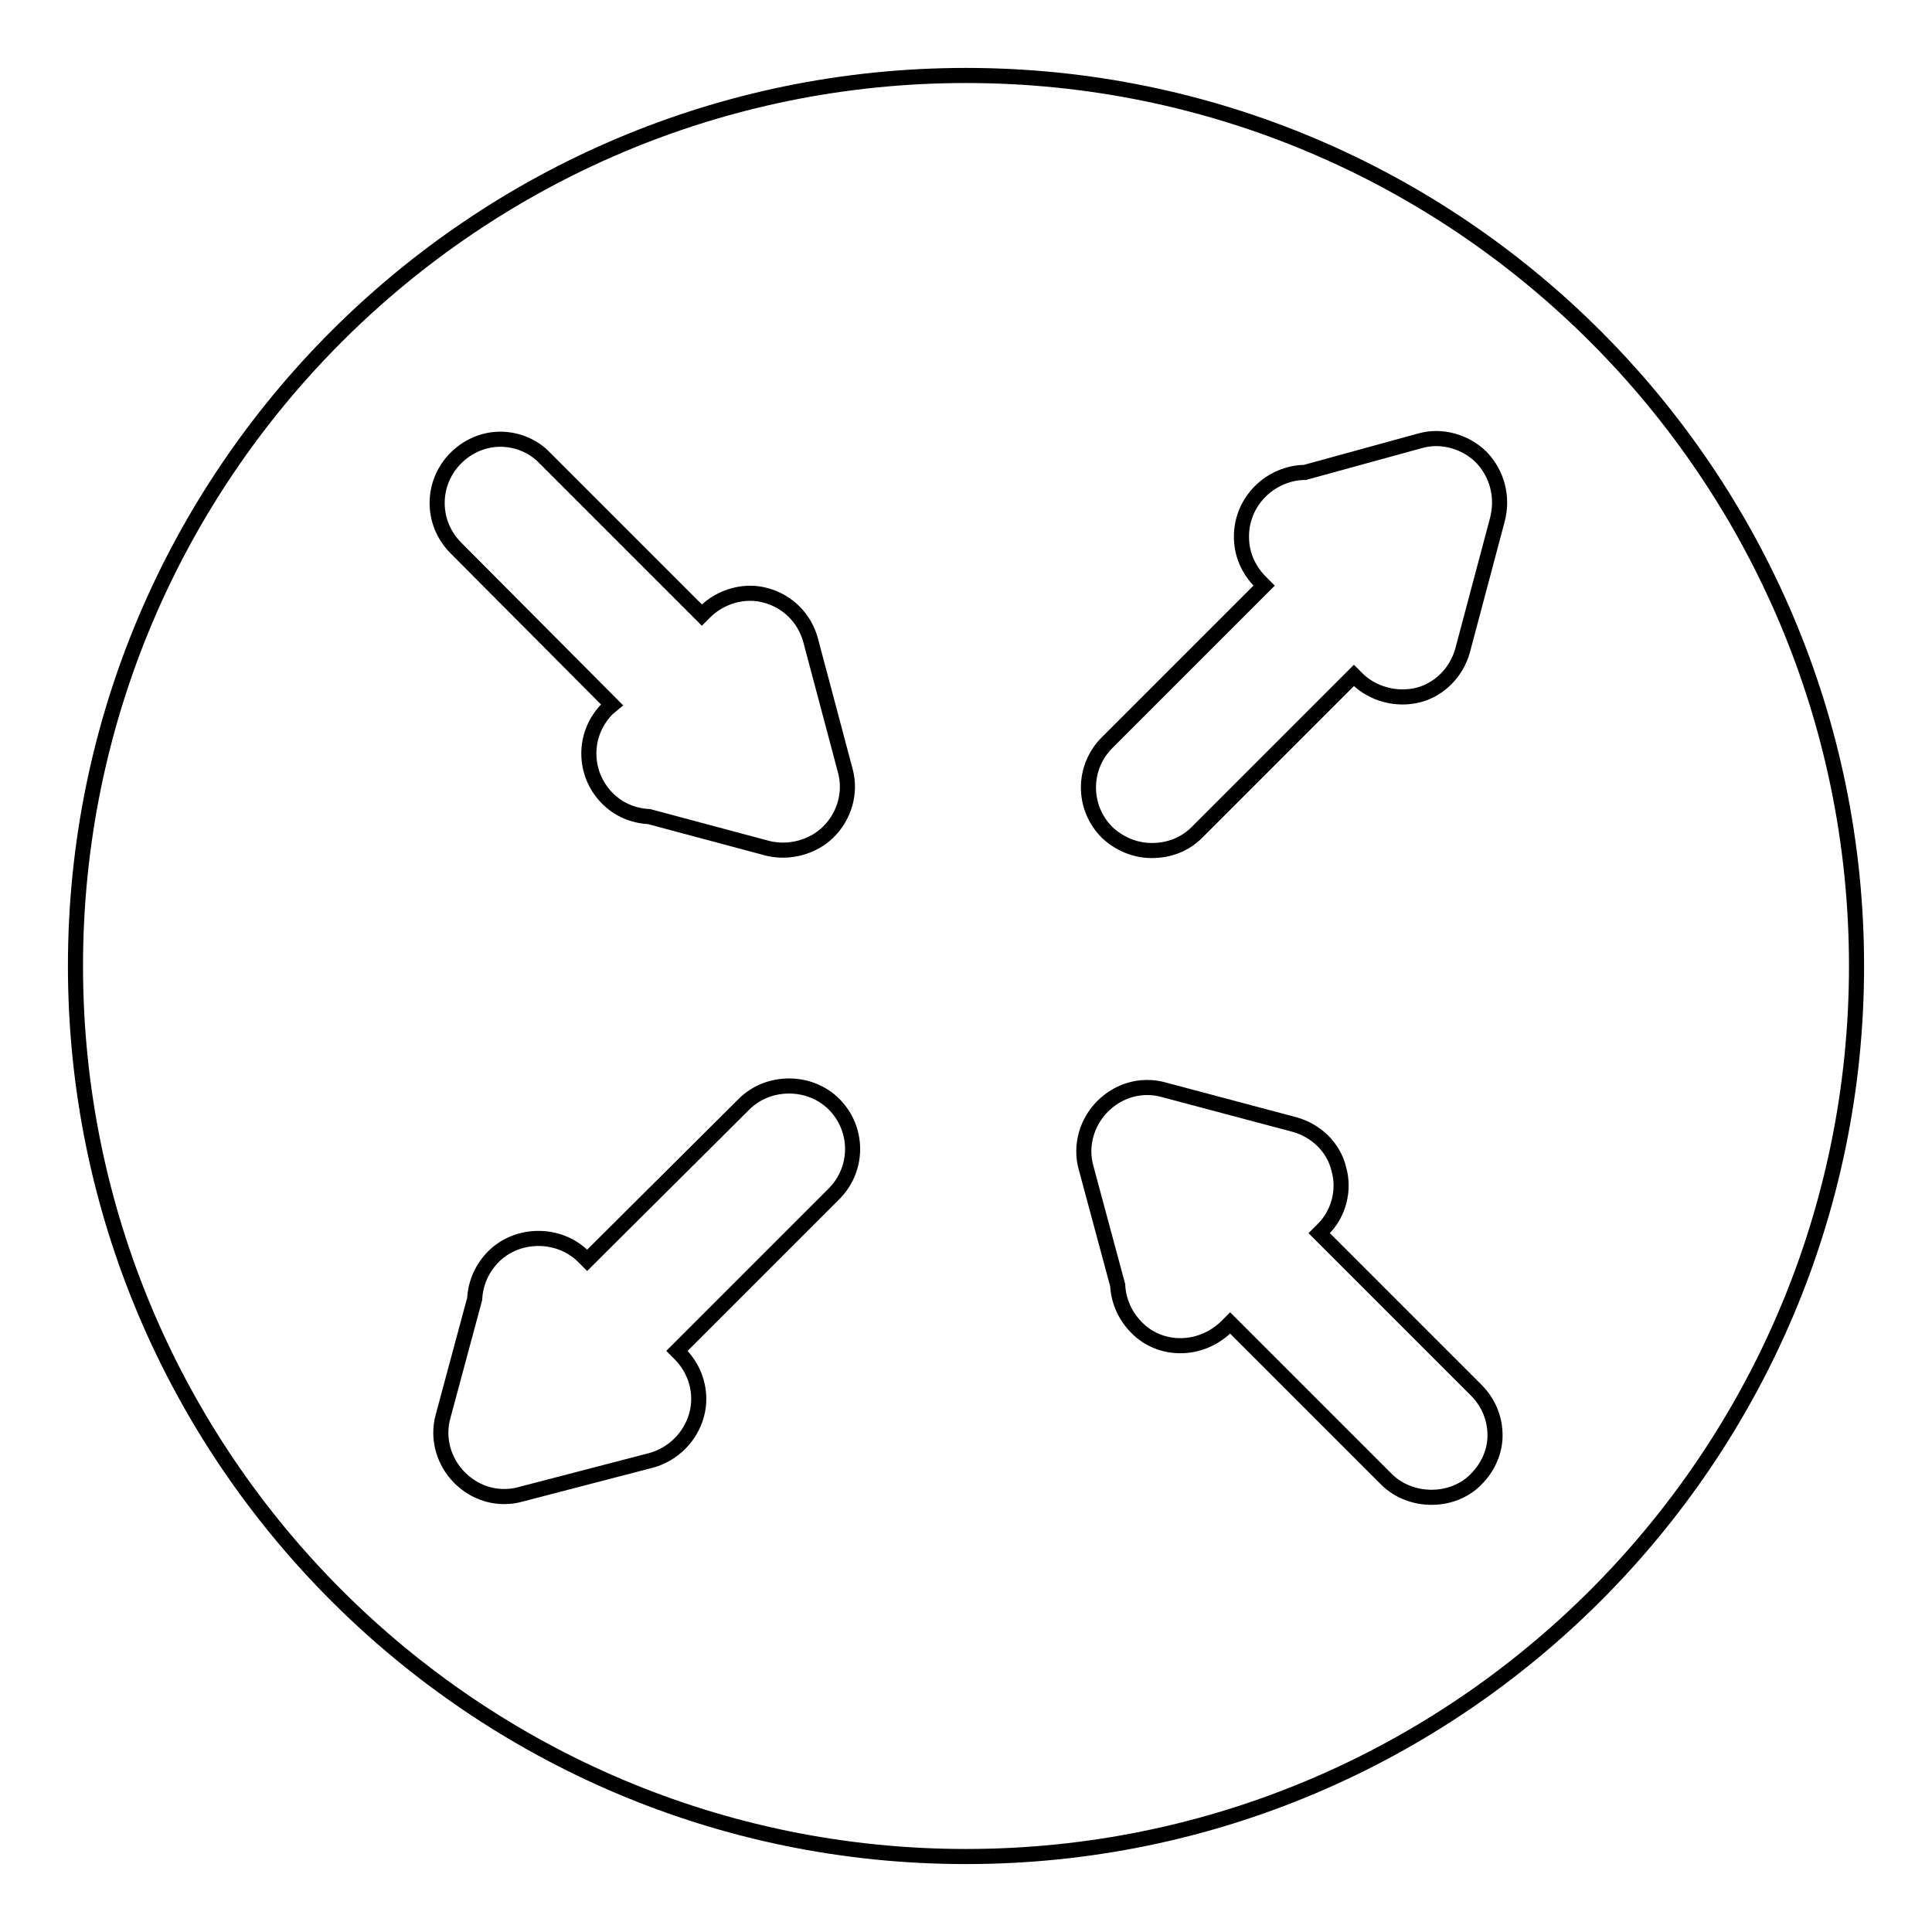
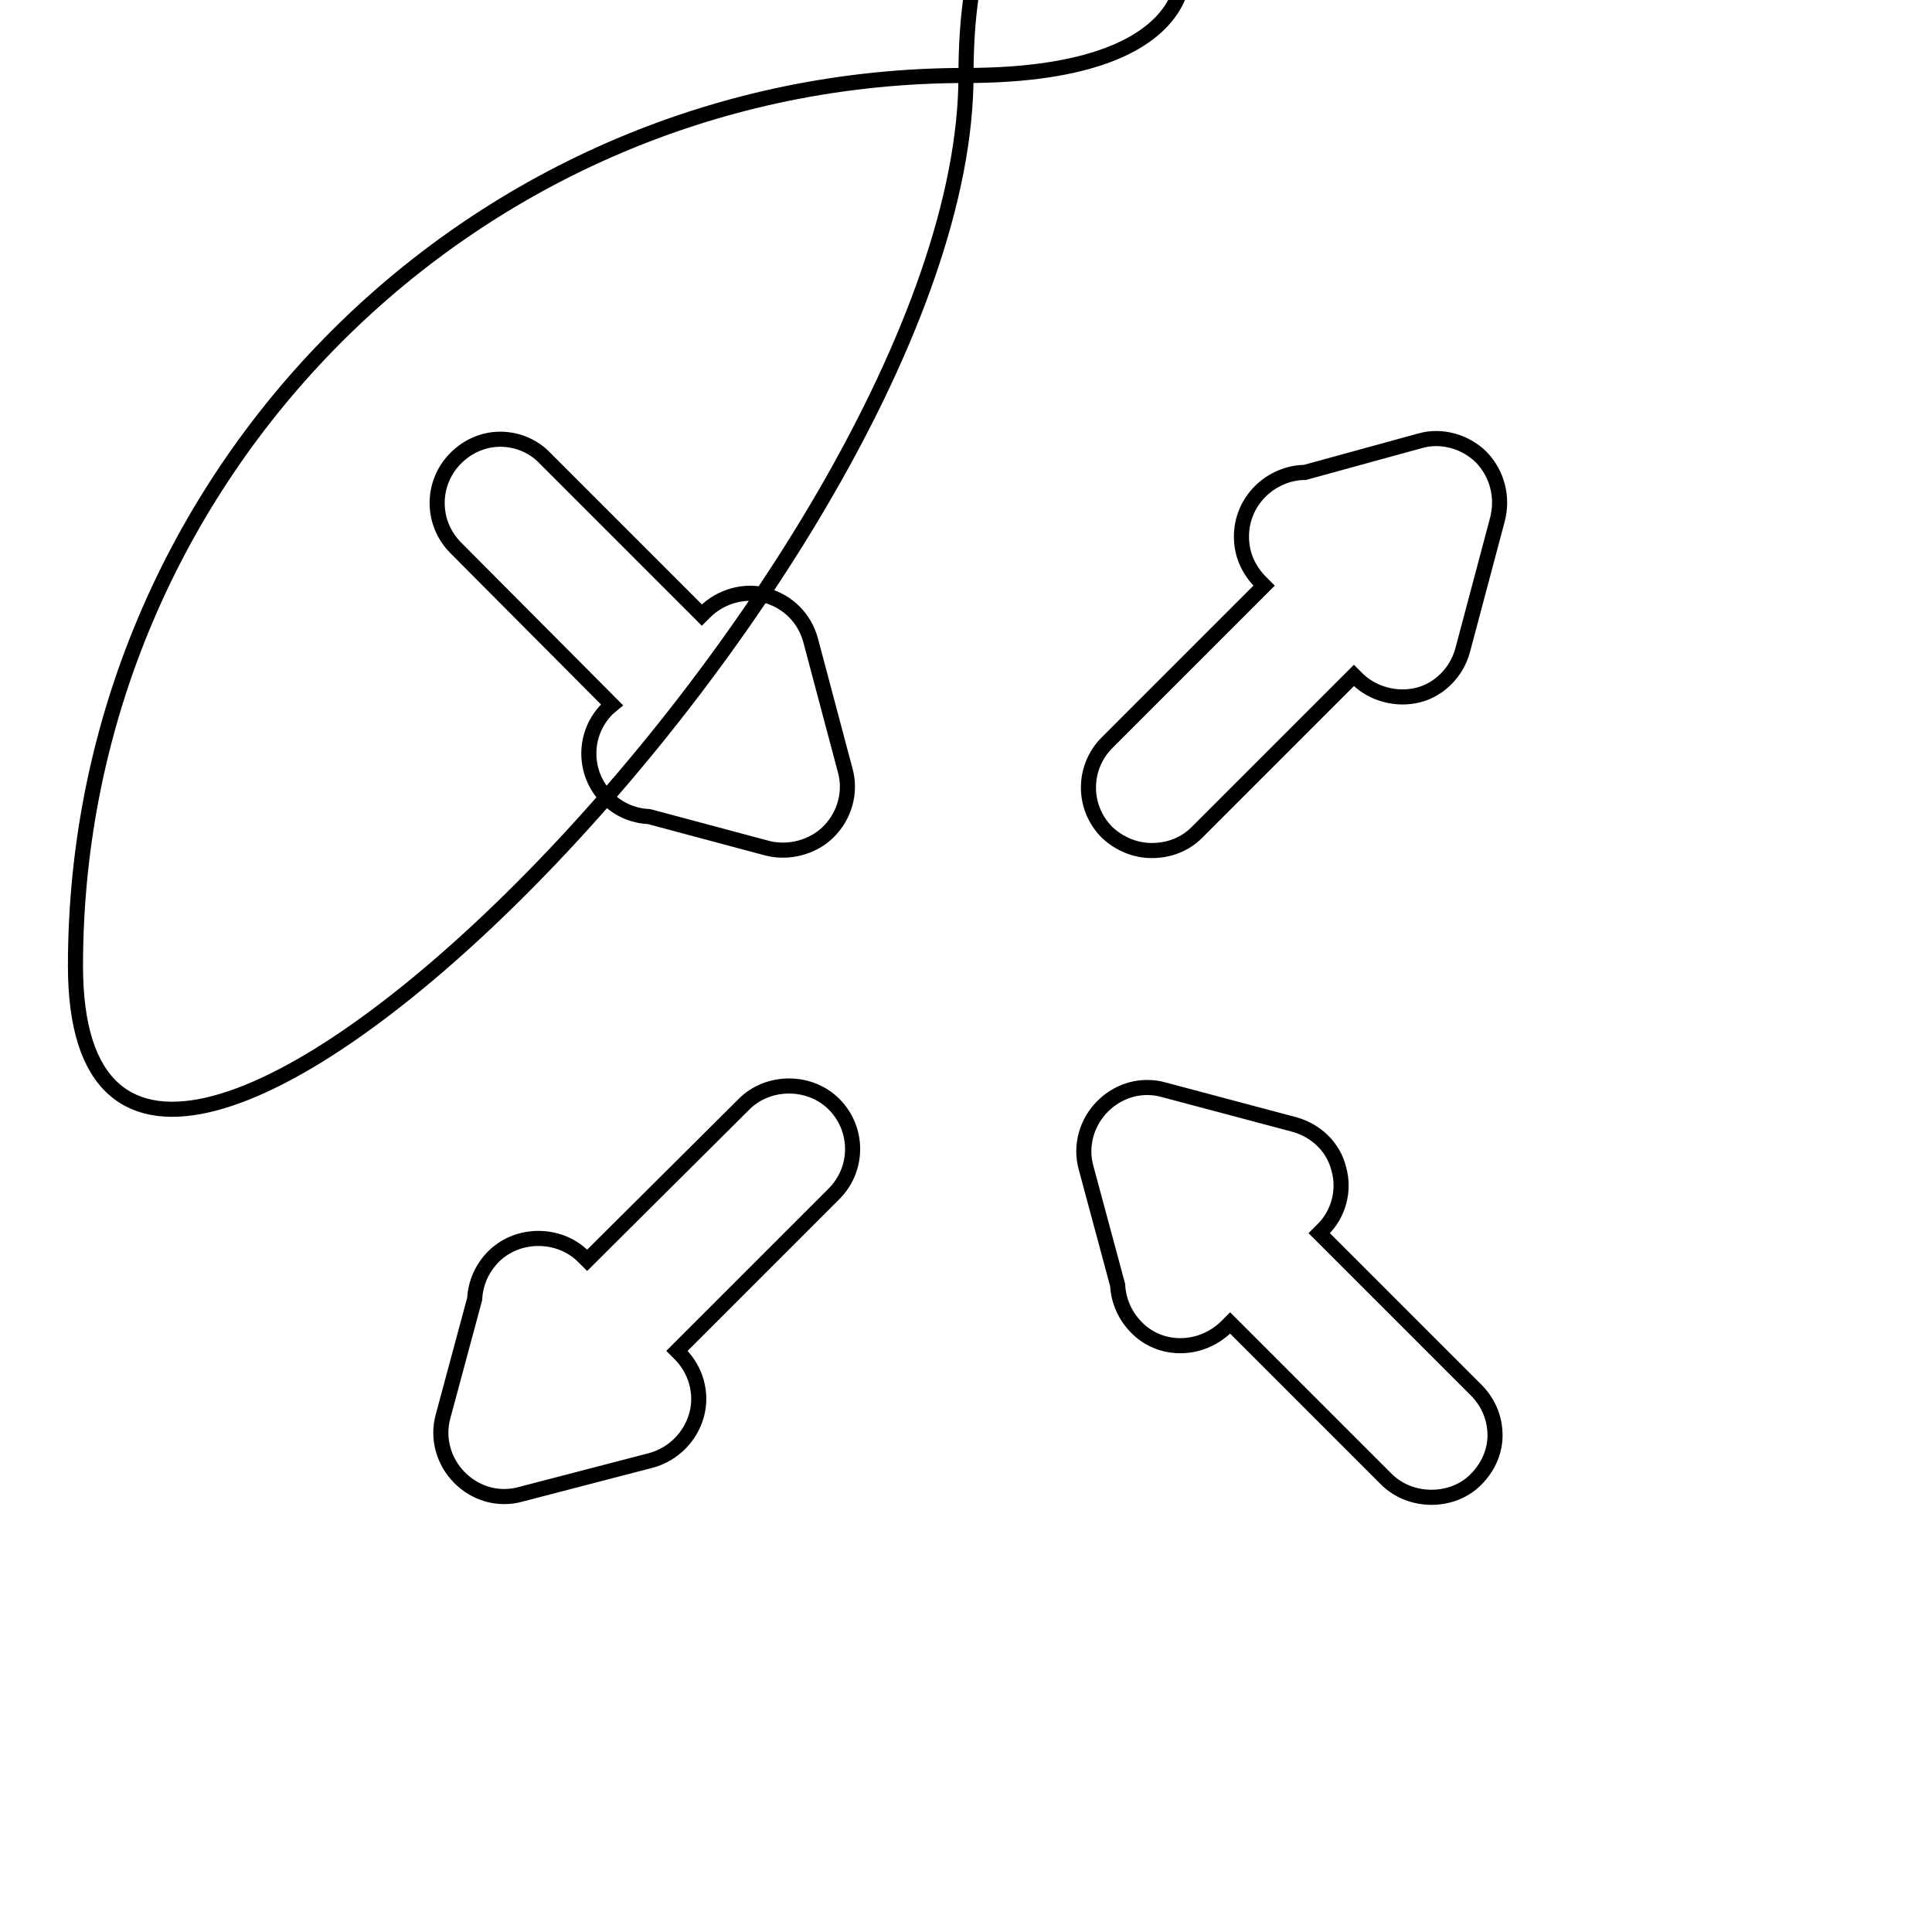
<svg xmlns="http://www.w3.org/2000/svg" version="1.1" x="0px" y="0px" viewBox="0 0 256 256" enable-background="new 0 0 256 256" xml:space="preserve">
  <g>
-     <path stroke-width="2" fill-opacity="0" stroke="#000000" d="M128,10C62.9,10,10,62.9,10,128c0,65.1,52.9,118,118,118s118-52.9,118-118S193.1,10,128,10z M60.4,60.7 c1.6-1.6,3.7-2.5,5.9-2.5c2.2,0,4.4,0.9,5.9,2.5l20.8,20.8l0.4-0.4c2.1-2.1,5.3-3,8.1-2.2c2.9,0.8,5.1,3,5.9,5.9l4.6,17.3 c0.8,2.9-0.1,6-2.2,8.1c-2.1,2.1-5.3,2.9-8.1,2.2l-15.7-4.2c-2.2-0.1-4.1-1-5.5-2.4c-3.3-3.3-3.3-8.6,0-11.9l0.6-0.5L60.4,72.6 C57.1,69.3,57.1,64,60.4,60.7z M110.5,158.2l-20.8,20.8l0.4,0.4c2.1,2.1,3,5.2,2.2,8.1c-0.8,2.9-3.1,5.2-6,6L69,198 c-0.7,0.2-1.4,0.3-2.2,0.3c-2.2,0-4.3-0.9-5.9-2.5c-2.1-2.1-3-5.2-2.2-8.1l4.2-15.6c0.1-2.1,1-4.1,2.5-5.6c3.2-3.2,8.7-3.2,11.9,0 l0.5,0.5l20.8-20.7c3.2-3.2,8.7-3.2,11.9,0C113.8,149.6,113.8,154.9,110.5,158.2z M195.6,196c-3.1,3.2-8.7,3.2-11.9,0L163,175.3 l-0.4,0.4c-3.5,3.5-8.9,3.4-12,0.2c-1.5-1.5-2.4-3.5-2.5-5.6l-4.2-15.6c-0.8-2.9,0.1-6,2.2-8.1c1.6-1.6,3.7-2.5,5.9-2.5 c0.8,0,1.5,0.1,2.2,0.3l17.3,4.6c2.9,0.8,5.2,3,5.9,5.9c0.8,2.8,0,6-2.2,8.1l-0.4,0.4l20.8,20.8c1.6,1.6,2.5,3.7,2.5,6 C198.1,192.3,197.2,194.4,195.6,196L195.6,196z M198.4,68.9l-4.6,17.3c-0.8,2.9-3.1,5.2-5.9,5.9c-2.8,0.7-6-0.1-8.1-2.2l-0.4-0.4 l-20.8,20.8c-1.6,1.6-3.7,2.4-6,2.4c-2.2,0-4.3-0.9-5.9-2.4c-3.3-3.3-3.3-8.6,0-11.9l20.8-20.8l-0.4-0.4c-1.8-1.8-2.6-3.9-2.6-6.1 c0-2.3,0.9-4.4,2.5-6c1.5-1.5,3.7-2.5,5.9-2.5l15.3-4.2c2.8-0.8,6,0.1,8.1,2.2C198.4,62.8,199.2,65.9,198.4,68.9z" />
+     <path stroke-width="2" fill-opacity="0" stroke="#000000" d="M128,10C62.9,10,10,62.9,10,128s118-52.9,118-118S193.1,10,128,10z M60.4,60.7 c1.6-1.6,3.7-2.5,5.9-2.5c2.2,0,4.4,0.9,5.9,2.5l20.8,20.8l0.4-0.4c2.1-2.1,5.3-3,8.1-2.2c2.9,0.8,5.1,3,5.9,5.9l4.6,17.3 c0.8,2.9-0.1,6-2.2,8.1c-2.1,2.1-5.3,2.9-8.1,2.2l-15.7-4.2c-2.2-0.1-4.1-1-5.5-2.4c-3.3-3.3-3.3-8.6,0-11.9l0.6-0.5L60.4,72.6 C57.1,69.3,57.1,64,60.4,60.7z M110.5,158.2l-20.8,20.8l0.4,0.4c2.1,2.1,3,5.2,2.2,8.1c-0.8,2.9-3.1,5.2-6,6L69,198 c-0.7,0.2-1.4,0.3-2.2,0.3c-2.2,0-4.3-0.9-5.9-2.5c-2.1-2.1-3-5.2-2.2-8.1l4.2-15.6c0.1-2.1,1-4.1,2.5-5.6c3.2-3.2,8.7-3.2,11.9,0 l0.5,0.5l20.8-20.7c3.2-3.2,8.7-3.2,11.9,0C113.8,149.6,113.8,154.9,110.5,158.2z M195.6,196c-3.1,3.2-8.7,3.2-11.9,0L163,175.3 l-0.4,0.4c-3.5,3.5-8.9,3.4-12,0.2c-1.5-1.5-2.4-3.5-2.5-5.6l-4.2-15.6c-0.8-2.9,0.1-6,2.2-8.1c1.6-1.6,3.7-2.5,5.9-2.5 c0.8,0,1.5,0.1,2.2,0.3l17.3,4.6c2.9,0.8,5.2,3,5.9,5.9c0.8,2.8,0,6-2.2,8.1l-0.4,0.4l20.8,20.8c1.6,1.6,2.5,3.7,2.5,6 C198.1,192.3,197.2,194.4,195.6,196L195.6,196z M198.4,68.9l-4.6,17.3c-0.8,2.9-3.1,5.2-5.9,5.9c-2.8,0.7-6-0.1-8.1-2.2l-0.4-0.4 l-20.8,20.8c-1.6,1.6-3.7,2.4-6,2.4c-2.2,0-4.3-0.9-5.9-2.4c-3.3-3.3-3.3-8.6,0-11.9l20.8-20.8l-0.4-0.4c-1.8-1.8-2.6-3.9-2.6-6.1 c0-2.3,0.9-4.4,2.5-6c1.5-1.5,3.7-2.5,5.9-2.5l15.3-4.2c2.8-0.8,6,0.1,8.1,2.2C198.4,62.8,199.2,65.9,198.4,68.9z" />
  </g>
</svg>